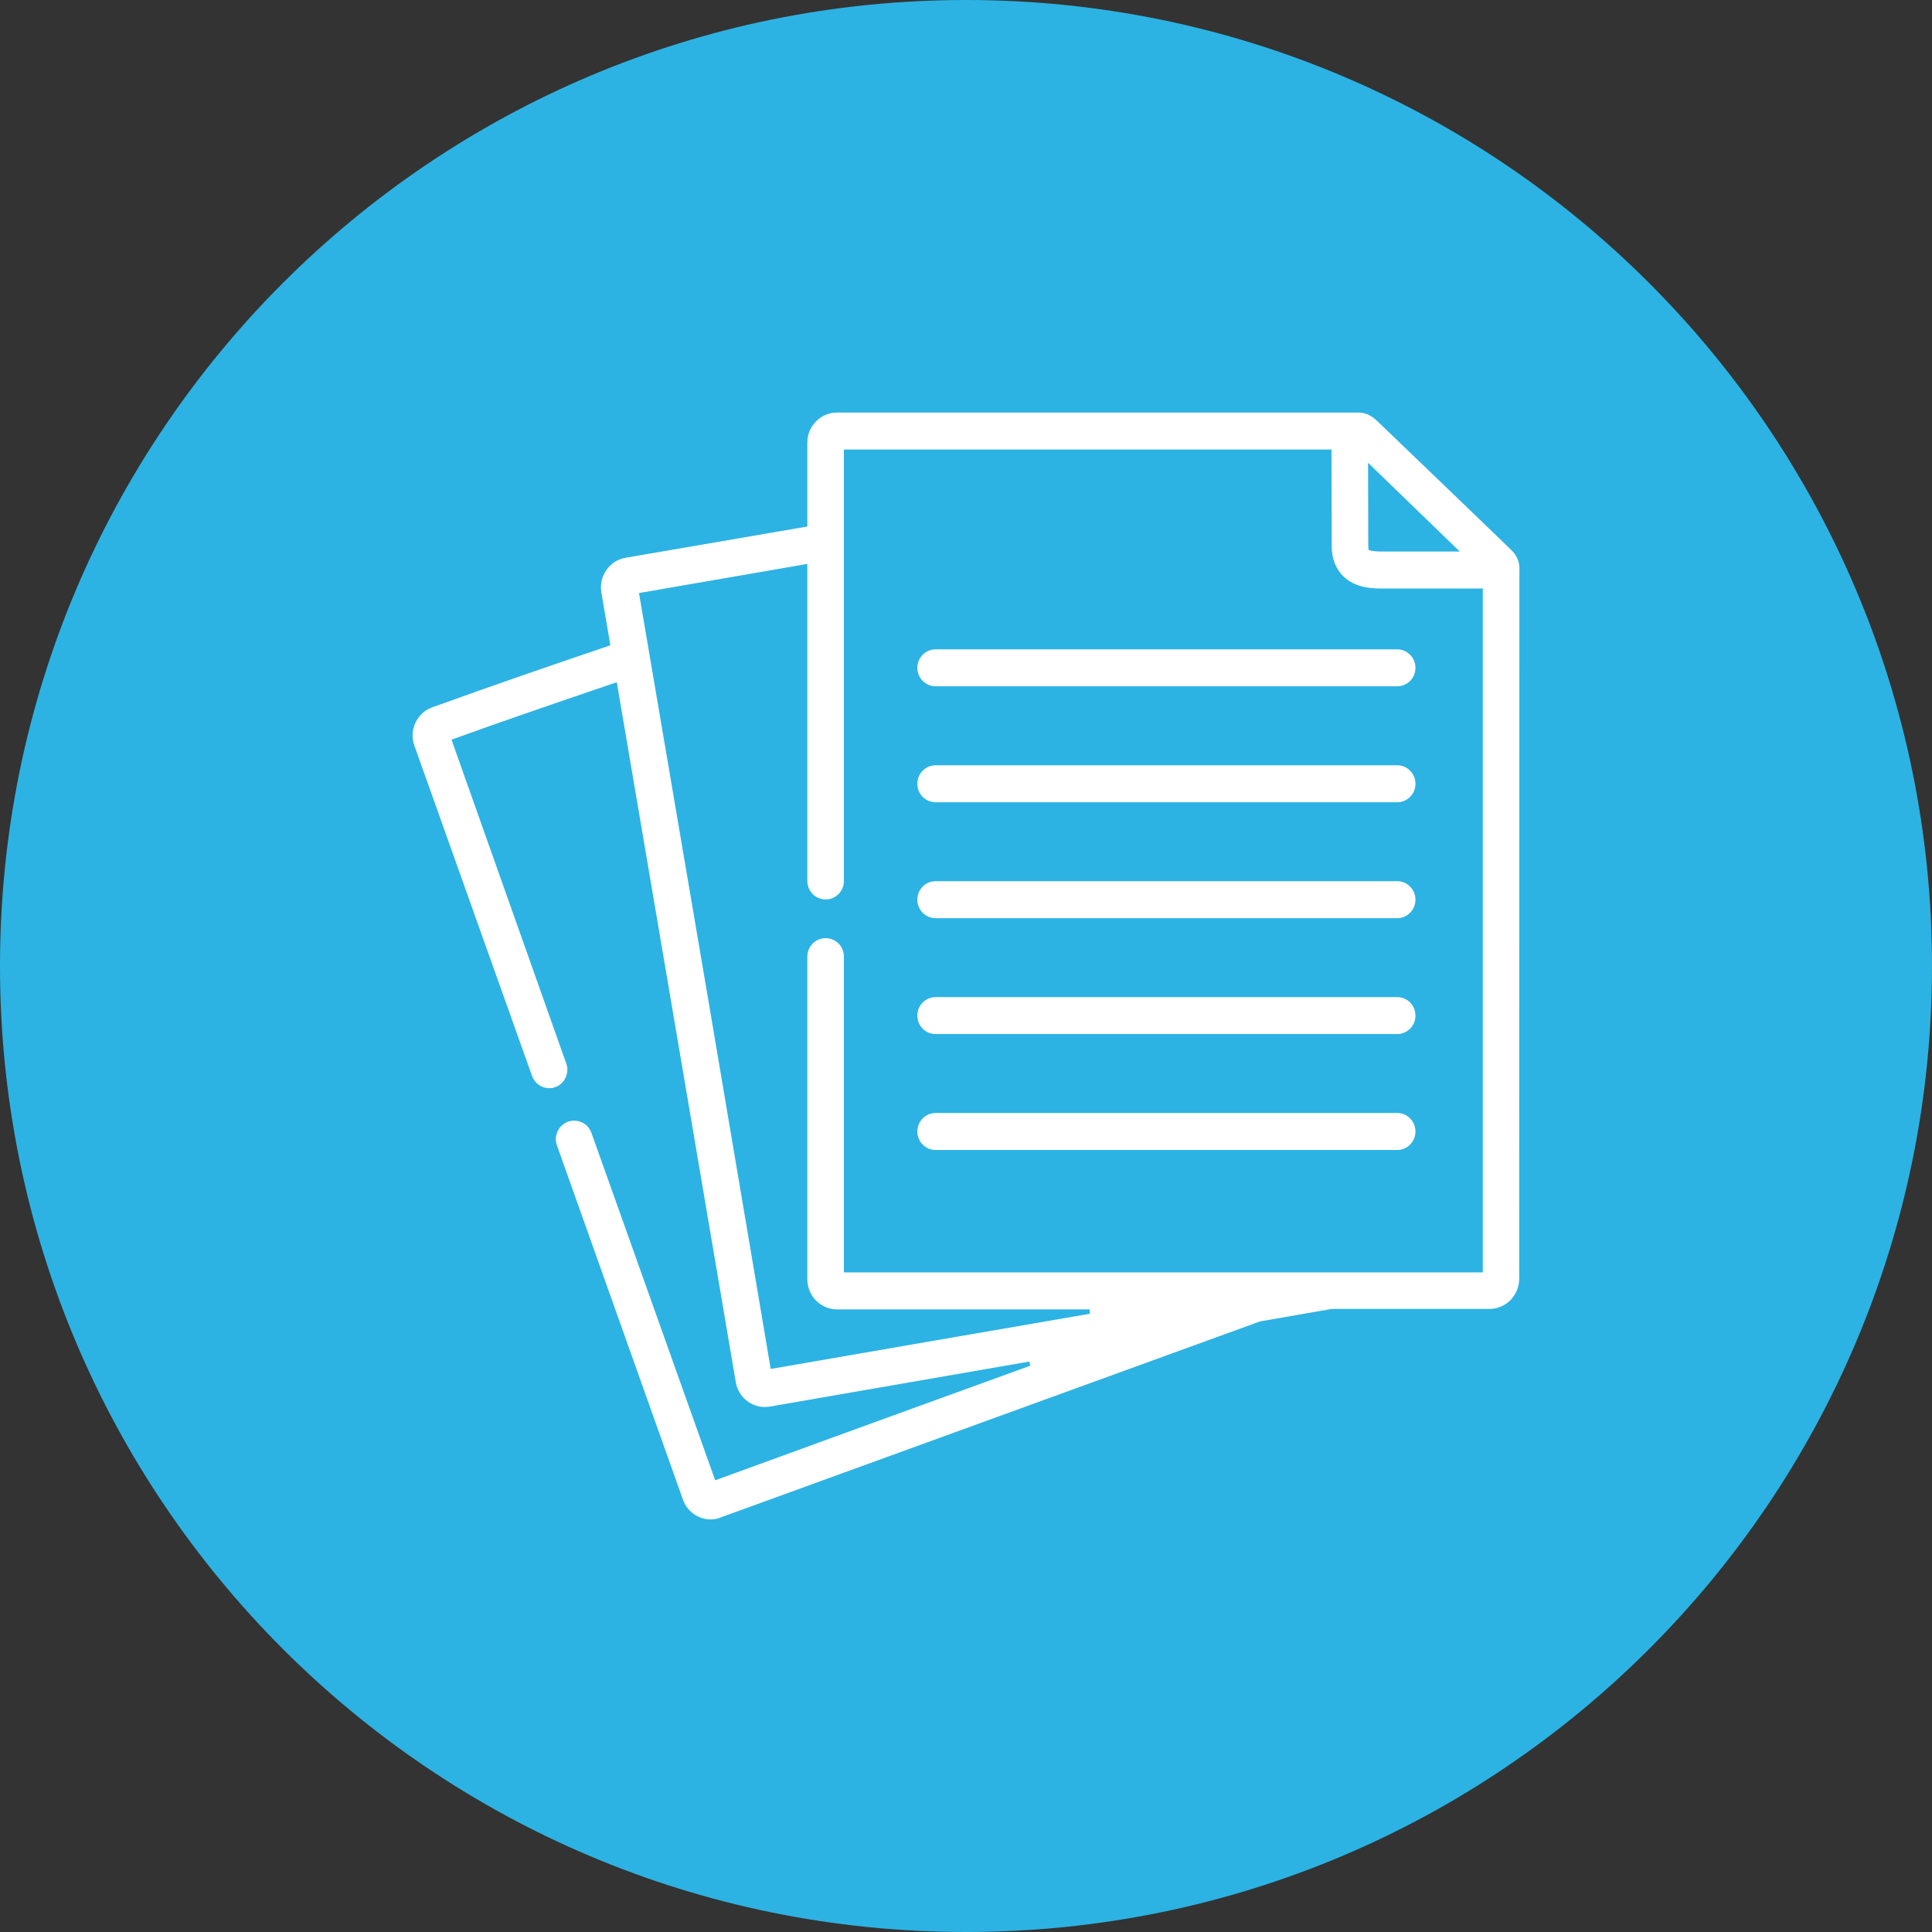
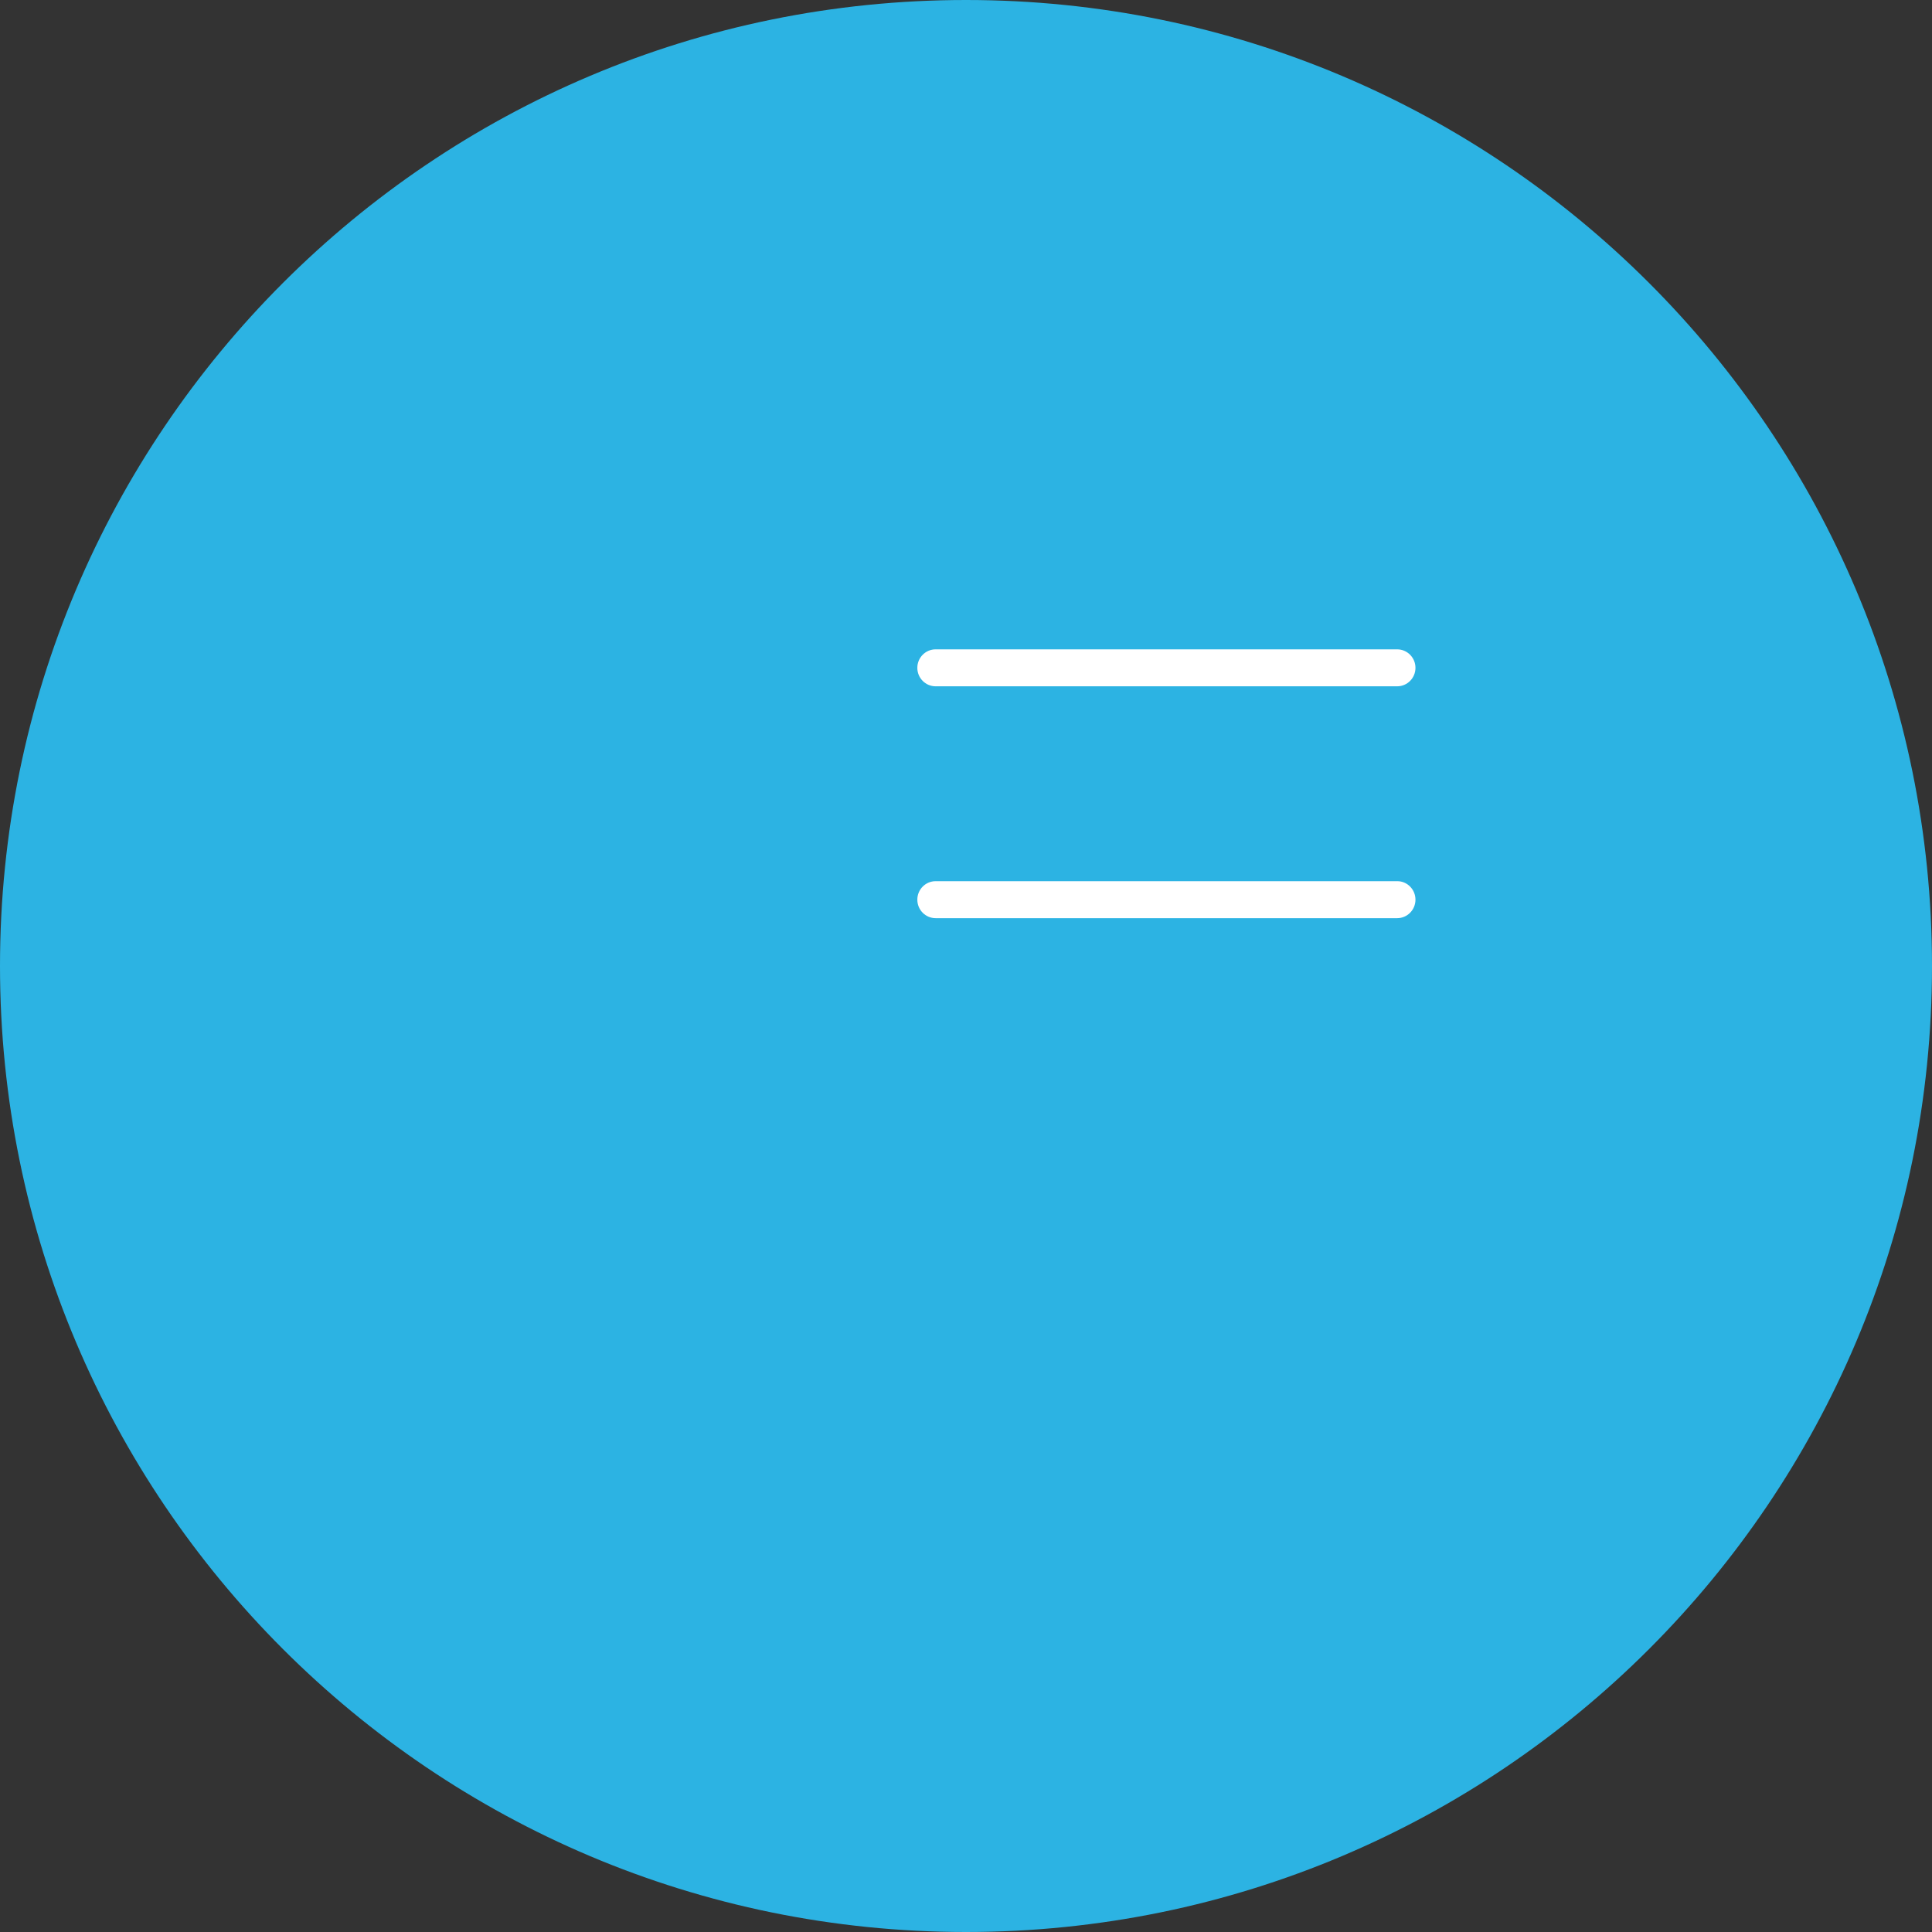
<svg xmlns="http://www.w3.org/2000/svg" width="100" height="100" viewBox="0 0 100 100" fill="none">
  <rect x="0" y="0" width="100" height="100" fill="#333333" stroke="none" />
  <path d="M0 50C0 22.386 22.386 0 50 0V0C77.614 0 100 22.386 100 50V50C100 77.614 77.614 100 50 100V100C22.386 100 0 77.614 0 50V50Z" fill="#2CB3E3" />
  <g clip-path="url(#clip0)">
-     <path d="M78.644 29.391C78.633 28.862 78.332 28.569 78.132 28.378C77.964 28.209 73.207 23.639 71.391 21.894C71.134 21.647 70.834 21.354 70.299 21.354H43.324C42.477 21.354 41.787 22.052 41.787 22.907V27.252L32.361 28.873C31.547 29.019 30.99 29.819 31.124 30.651L31.592 33.398L31.503 33.432C28.973 34.287 25.653 35.424 22.355 36.617C21.575 36.91 21.163 37.788 21.442 38.575L27.536 55.684C27.67 56.067 28.026 56.326 28.427 56.326C28.55 56.326 28.65 56.303 28.739 56.269C28.985 56.179 29.174 56.011 29.274 55.774C29.386 55.538 29.397 55.279 29.308 55.043L23.369 38.283L23.469 38.249C25.865 37.382 28.361 36.527 30.767 35.705L31.926 35.311L31.948 35.446L34.778 52.082L38.087 71.555C38.221 72.298 38.856 72.827 39.592 72.827C39.681 72.827 39.759 72.815 39.848 72.804L53.274 70.474L53.33 70.688L45.207 73.637L37.018 76.62L30.611 58.633C30.522 58.397 30.355 58.205 30.121 58.093C29.998 58.037 29.854 58.003 29.72 58.003C29.608 58.003 29.497 58.025 29.397 58.059C29.163 58.149 28.973 58.318 28.862 58.554C28.751 58.791 28.739 59.05 28.828 59.286L35.358 77.644C35.581 78.241 36.149 78.646 36.784 78.646C36.973 78.646 37.151 78.612 37.296 78.544L45.842 75.438L65.229 68.392H65.24L68.928 67.75H77.095C77.942 67.75 78.633 67.052 78.633 66.186L78.644 29.391ZM75.558 28.547H71.558C71.235 28.547 71.023 28.524 70.912 28.49L70.845 28.468L70.834 28.4C70.822 28.355 70.822 28.299 70.822 28.243L70.811 23.954L75.558 28.547ZM76.75 65.859H43.681V49.516C43.681 48.987 43.257 48.559 42.734 48.559C42.21 48.559 41.787 48.987 41.787 49.516V66.208C41.787 67.075 42.477 67.773 43.324 67.773H56.394L56.416 67.998L48.472 69.371L39.892 70.857L36.661 51.756L33.074 30.696L41.787 29.188V45.599C41.787 46.128 42.21 46.556 42.734 46.556C43.257 46.556 43.681 46.128 43.681 45.599V23.268H68.917L68.928 28.254C68.928 28.895 69.129 29.424 69.519 29.819C70.098 30.392 70.9 30.46 71.457 30.46H76.75V65.859Z" fill="white" />
    <path d="M72.317 33.61H48.428C47.905 33.61 47.481 34.038 47.481 34.567C47.481 35.096 47.905 35.523 48.428 35.523H72.317C72.84 35.523 73.264 35.096 73.264 34.567C73.264 34.038 72.84 33.61 72.317 33.61Z" fill="white" />
-     <path d="M72.328 39.611H48.428C47.905 39.611 47.481 40.039 47.481 40.568C47.481 41.097 47.905 41.525 48.428 41.525H72.317C72.84 41.525 73.264 41.097 73.264 40.568C73.264 40.039 72.84 39.611 72.328 39.611Z" fill="white" />
    <path d="M72.328 45.61H48.428C47.905 45.61 47.481 46.038 47.481 46.567C47.481 47.096 47.905 47.524 48.428 47.524H72.317C72.84 47.524 73.264 47.096 73.264 46.567C73.264 46.038 72.84 45.61 72.328 45.61Z" fill="white" />
-     <path d="M72.328 51.61H48.428C47.905 51.61 47.481 52.038 47.481 52.567C47.481 53.096 47.905 53.523 48.428 53.523H72.317C72.84 53.523 73.264 53.096 73.264 52.567C73.264 52.038 72.84 51.61 72.328 51.61Z" fill="white" />
-     <path d="M72.328 57.609H48.428C47.905 57.609 47.481 58.037 47.481 58.566C47.481 59.095 47.905 59.523 48.428 59.523H72.317C72.84 59.523 73.264 59.095 73.264 58.566C73.264 58.037 72.84 57.609 72.328 57.609Z" fill="white" />
  </g>
  <defs>
    <clipPath id="clip0">
      <rect width="57.292" height="57.292" fill="white" transform="translate(21.354 21.354)" />
    </clipPath>
  </defs>
</svg>